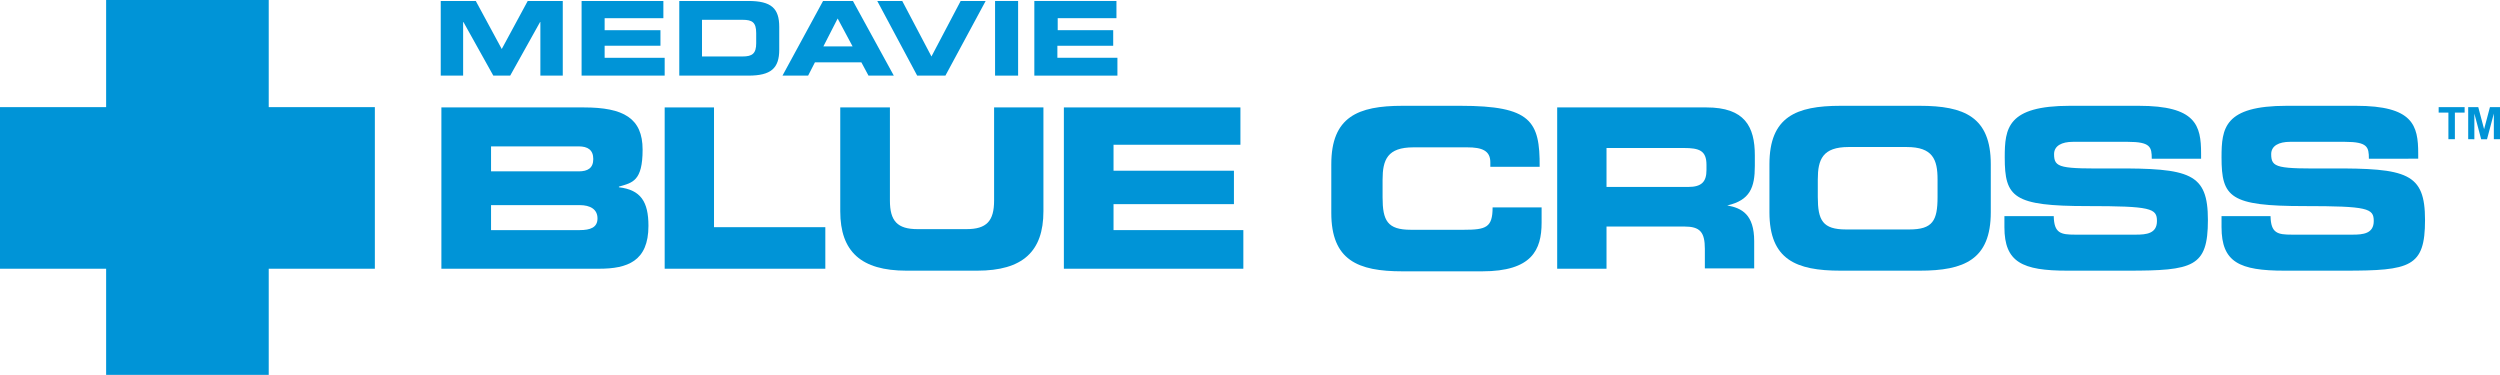
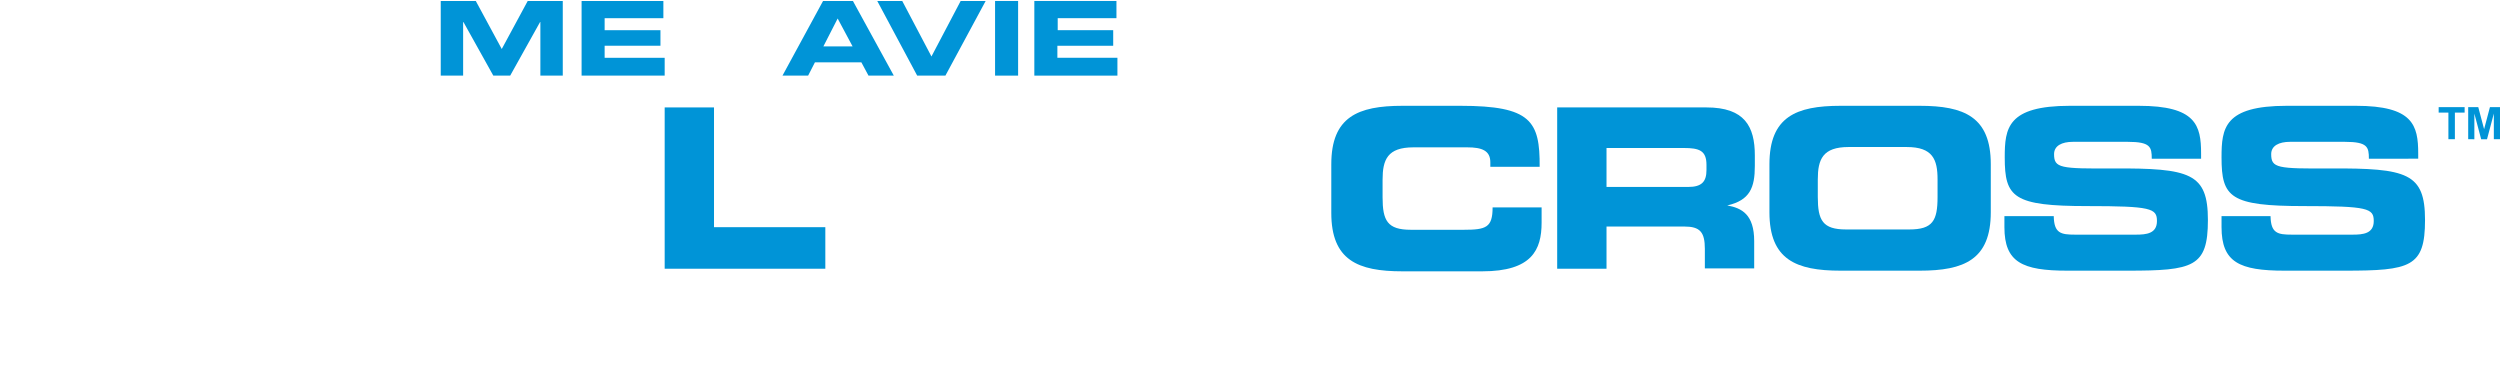
<svg xmlns="http://www.w3.org/2000/svg" viewBox="0 0 770.3 115.5" height="115.5" width="770.3" data-name="Layer 1" id="a5446c50-d59a-4603-83f7-24e2b58c5fcf">
  <defs>
    <style>
      .a1f08931-eea5-4f17-ba0e-81f2a30d92cb {
        fill: #0094d7;
      }
    </style>
  </defs>
  <title>mbc-logo-2</title>
-   <polygon points="82.8 0 32.7 0 32.7 33 0 33 0 82.8 32.7 82.8 32.7 115.5 82.8 115.5 82.8 82.8 115.5 82.8 115.5 33 82.8 33 82.8 0" class="a1f08931-eea5-4f17-ba0e-81f2a30d92cb" />
-   <path d="M136,33.1h43.9c12.2,0,18.1,3.3,18.1,13s-3.1,10.2-7.3,11.4v.2c6.7.8,9.1,4.4,9.1,11.9,0,10.9-6.5,13.2-15.2,13.2H136Zm15.3,37.8h27.3c3.3,0,5.5-.8,5.5-3.6s-2.2-4.1-5.5-4.1H151.3Zm0-18.1h27c2.8,0,4.5-1,4.5-3.8s-1.7-3.9-4.5-3.9h-27Z" class="a1f08931-eea5-4f17-ba0e-81f2a30d92cb" />
  <path d="M204.8,33.1H220V70h34.3V82.8H204.8Z" class="a1f08931-eea5-4f17-ba0e-81f2a30d92cb" />
-   <path d="M259,33.1h15.2V61.8c0,6.3,2.3,8.8,8.5,8.8h15.1c6.2,0,8.5-2.5,8.5-8.8V33.1h15.2v32c0,12.4-6.4,18.3-20.4,18.3H279.3c-14,0-20.4-5.9-20.4-18.3v-32Z" class="a1f08931-eea5-4f17-ba0e-81f2a30d92cb" />
-   <path d="M327.8,33.1h54.4V44.6H343.1v8h37.1V62.9H343.1v8h40V82.8H327.8Z" class="a1f08931-eea5-4f17-ba0e-81f2a30d92cb" />
  <path d="M410.2,50.6c0-14.6,8.2-18,21.9-18H450c21.7,0,24.5,4.7,24.4,18.8H459.2V50c0-3.6-2.6-4.6-7.1-4.6H435.5c-8,0-9.5,3.8-9.5,10v5.4c0,7.2,1.5,10,8.7,10H451c6.9,0,8.9-.7,8.9-6.9H475v4.7c0,8.4-3,15-18.3,15H432.1c-13.7,0-21.9-3.4-21.9-18Z" class="a1f08931-eea5-4f17-ba0e-81f2a30d92cb" />
  <path d="M479.8,33.1h46c11.7,0,14.9,5.8,14.9,14.8v3.2c0,6.7-1.5,10.6-8.5,12.2h0c4.5.8,8.3,2.8,8.3,11v8.4H525.3v-6c0-5.2-1.5-6.9-6.3-6.9H495V82.8H479.8ZM495,57.6h25.2c4.1,0,5.6-1.6,5.6-5.2V50.8c0-4.4-2.2-5.2-7-5.2H495Z" class="a1f08931-eea5-4f17-ba0e-81f2a30d92cb" />
  <path d="M545.2,50.6c0-14.6,8.2-18,21.9-18h24.4c13.7,0,21.9,3.4,21.9,18V65.4c0,14.6-8.2,18-21.9,18H567.1c-13.7,0-21.9-3.4-21.9-18Zm14.9,10.1c0,7.2,1.5,10,8.7,10h19.5c7.2,0,8.7-2.7,8.7-10V55.3c0-6.2-1.5-10-9.5-10H569.6c-8,0-9.5,3.8-9.5,10Z" class="a1f08931-eea5-4f17-ba0e-81f2a30d92cb" />
  <path d="M617.6,66.6h15.2c.1,5.3,2.2,5.7,6.6,5.7h18.7c3.2,0,6.5-.3,6.5-4.2s-1.8-4.6-21.4-4.6c-22.9,0-25.5-2.7-25.5-15,0-9,.8-15.9,20.1-15.9H659c17.6,0,19.2,6,19.2,14.7v1.6H663c0-3.6-.4-5.2-7.4-5.2H638.7c-3.4,0-5.8,1.2-5.8,3.8,0,4.3,1.9,4.5,18.2,4.4,23.7-.1,29.2,1.4,29.2,15.9s-4.5,15.6-24.8,15.6H637c-13.9,0-19.4-2.6-19.4-13.4Z" class="a1f08931-eea5-4f17-ba0e-81f2a30d92cb" />
  <path d="M684.4,66.6h15.2c.1,5.3,2.2,5.7,6.6,5.7h18.7c3.2,0,6.5-.3,6.5-4.2s-1.8-4.6-21.4-4.6c-22.9,0-25.5-2.7-25.5-15,0-9,.8-15.9,20.1-15.9h21.3c17.6,0,19.2,6,19.2,14.7v1.6H729.9c0-3.6-.4-5.2-7.4-5.2H705.6c-3.4,0-5.8,1.2-5.8,3.8,0,4.3,1.9,4.5,18.2,4.4,23.7-.1,29.2,1.4,29.2,15.9s-4.5,15.6-24.8,15.6H703.9c-13.9,0-19.4-2.6-19.4-13.4V66.6Z" class="a1f08931-eea5-4f17-ba0e-81f2a30d92cb" />
  <path d="M754.4,42.9V34.7h-3V33h8v1.7h-3v8.2Zm6.1,0V33h3.1l1.8,6.8,1.8-6.8h3.1v9.9h-1.9V35l-2.1,7.9h-1.8L762.4,35v7.9Z" class="a1f08931-eea5-4f17-ba0e-81f2a30d92cb" />
  <g>
    <path d="M135.8.3h10.8l8,14.8,8-14.8h10.8v23h-6.9V6.8h-.1l-9.2,16.5H152L142.8,6.8h-.1V23.3h-6.9Z" class="a1f08931-eea5-4f17-ba0e-81f2a30d92cb" />
    <path d="M179.2.3h25.2V5.6H186.3V9.3h17.2v4.8H186.3v3.7h18.5v5.5H179.2V.3Z" class="a1f08931-eea5-4f17-ba0e-81f2a30d92cb" />
-     <path d="M209.3.3h21.3c7.1,0,9.5,2.3,9.5,8v7c0,5.7-2.5,8-9.5,8H209.3Zm7,17.1h12.5c3,0,4.2-.9,4.2-4.1V10.2c0-3.3-1.2-4.1-4.2-4.1H216.3Z" class="a1f08931-eea5-4f17-ba0e-81f2a30d92cb" />
    <path d="M253.6.3h9.2l12.6,23h-7.8l-2.2-4.1H251.1L249,23.3h-7.9Zm.1,14h9l-4.6-8.6Z" class="a1f08931-eea5-4f17-ba0e-81f2a30d92cb" />
    <path d="M270.3.3H278l9,17.1L296,.3h7.7l-12.4,23h-8.7Z" class="a1f08931-eea5-4f17-ba0e-81f2a30d92cb" />
    <path d="M306.6.3h7.1v23h-7.1Z" class="a1f08931-eea5-4f17-ba0e-81f2a30d92cb" />
    <path d="M318.8.3H344V5.6H325.9V9.3H343v4.8H325.8v3.7h18.5v5.5H318.7V.3Z" class="a1f08931-eea5-4f17-ba0e-81f2a30d92cb" />
  </g>
</svg>